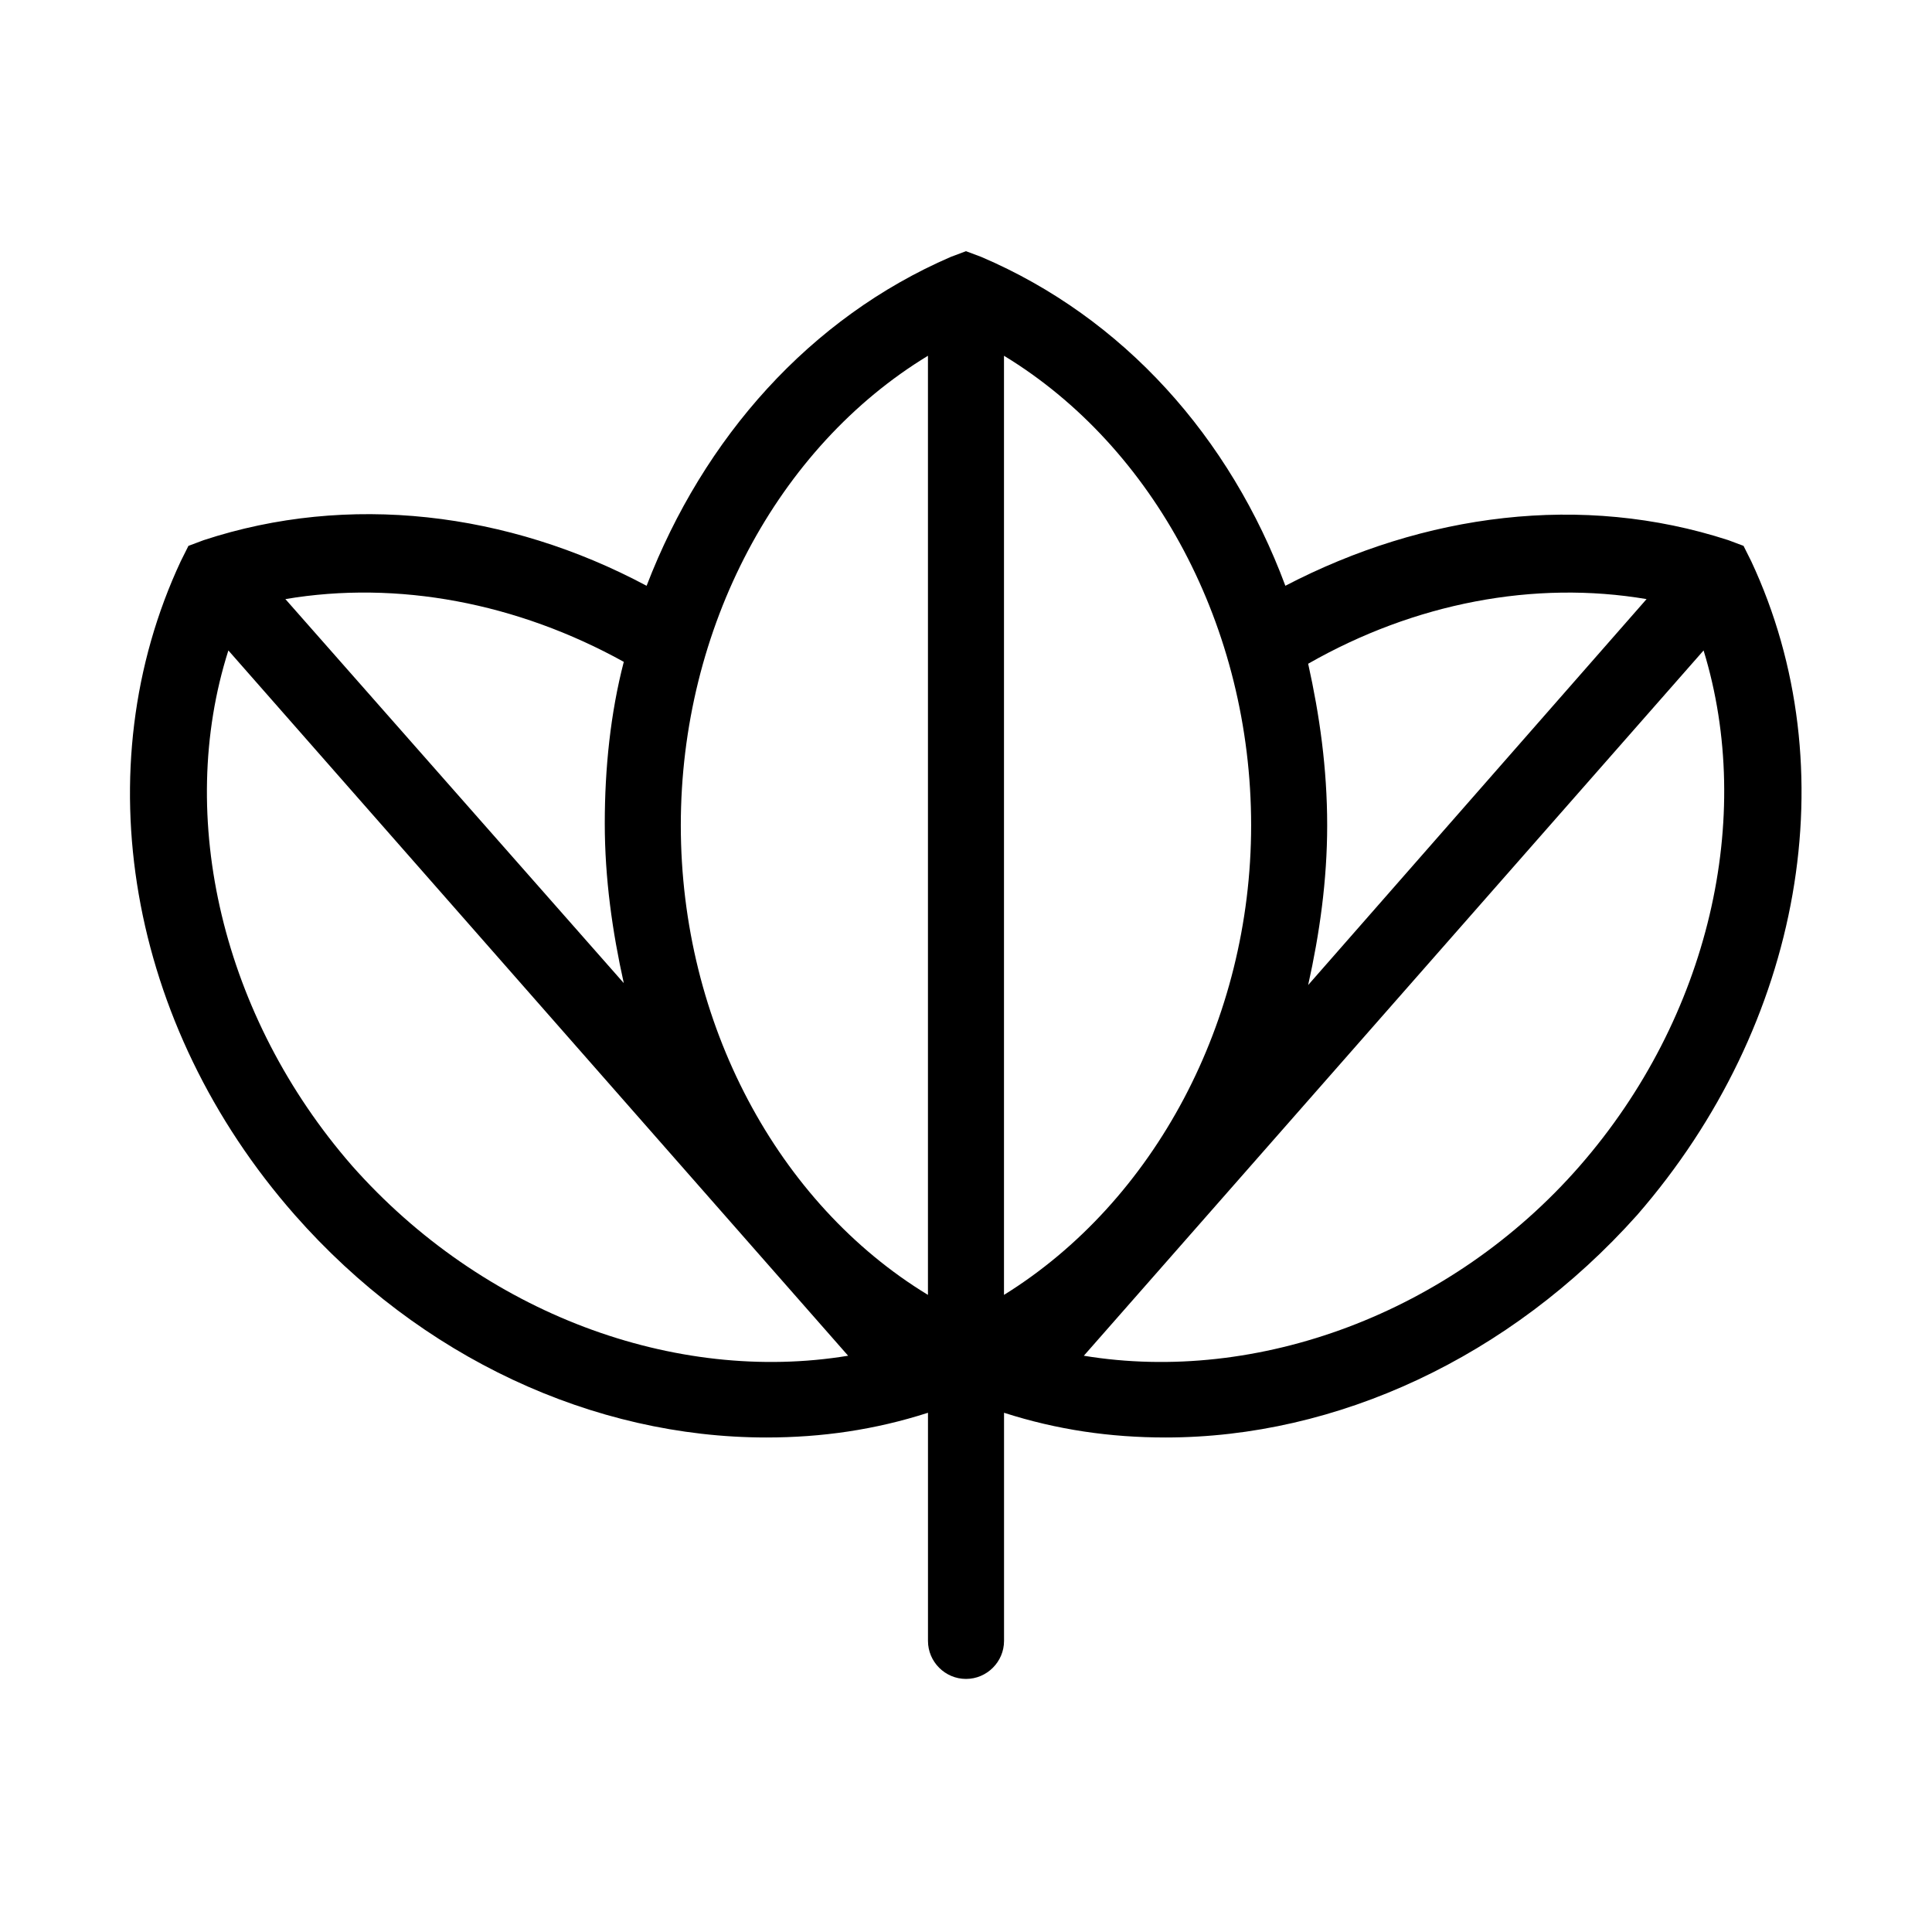
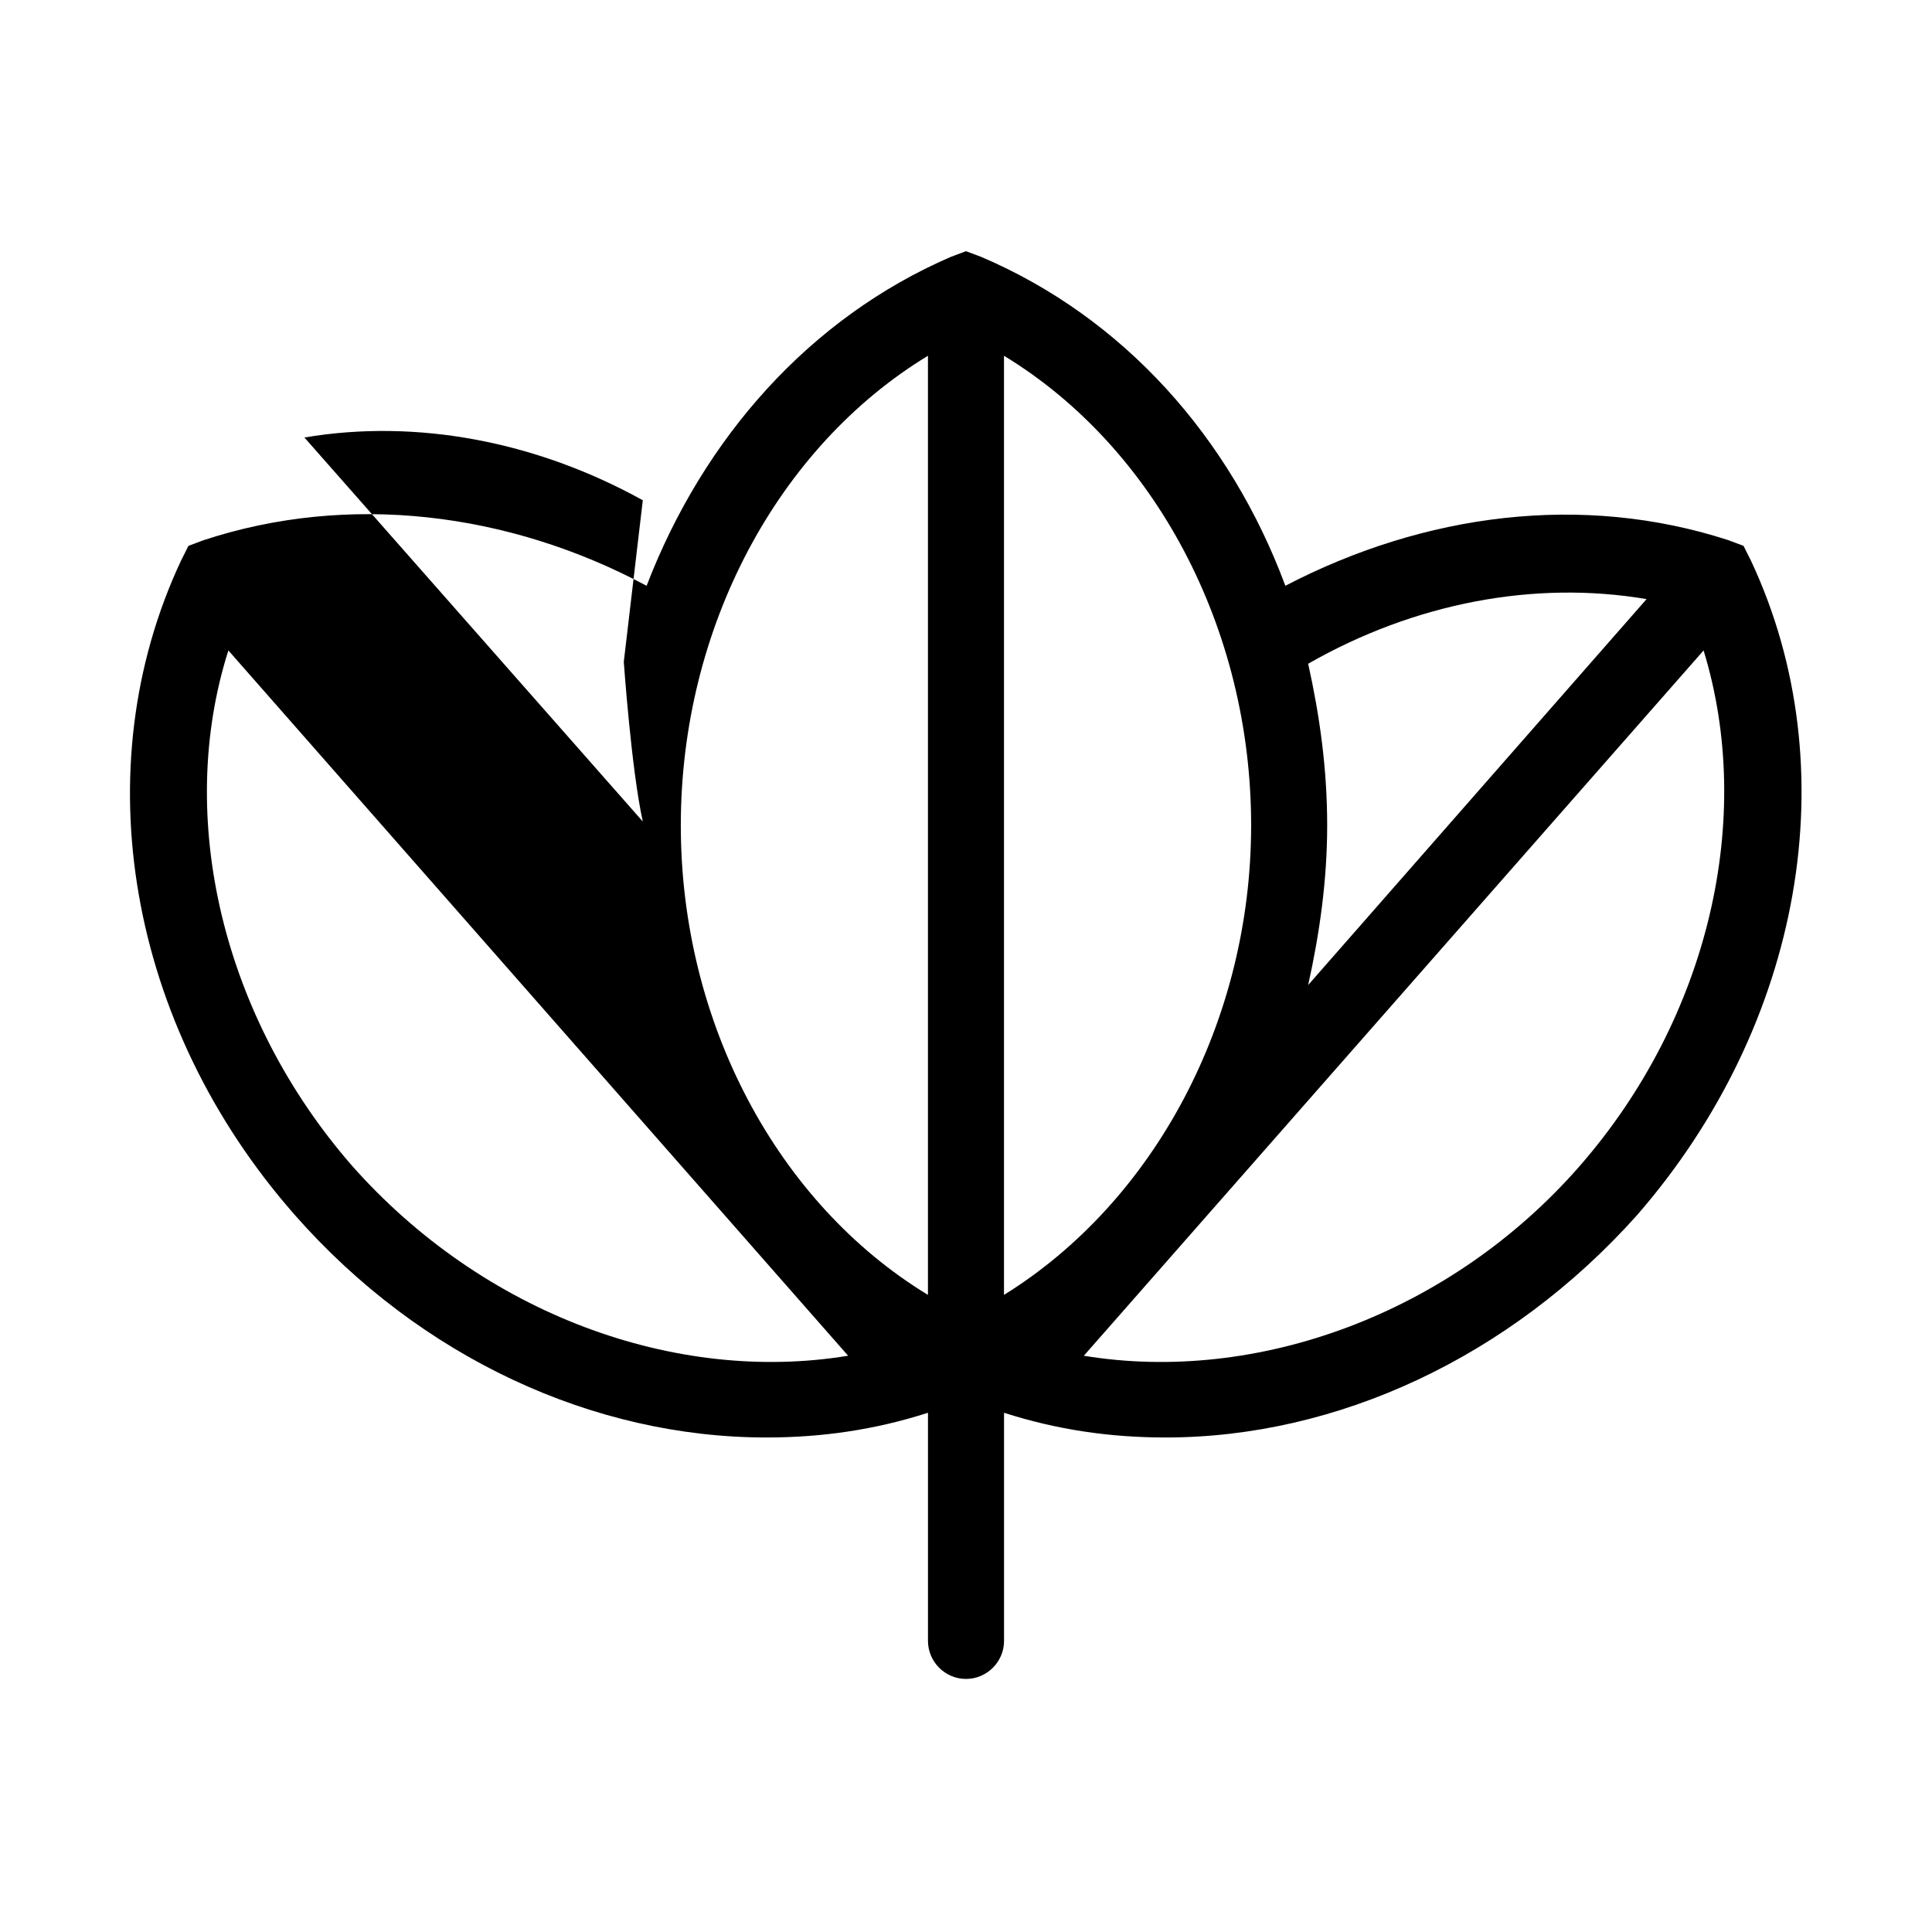
<svg xmlns="http://www.w3.org/2000/svg" fill="#000000" width="800px" height="800px" version="1.1" viewBox="144 144 512 512">
-   <path d="m608.07 292.69-2.016-4.031-4.031-1.512c-38.793-12.594-80.609-7.055-117.39 12.09-14.609-39.297-42.824-71.039-80.609-87.16l-4.027-1.508-4.031 1.512c-37.281 16.121-65.496 47.863-80.609 87.16-36.777-19.648-79.098-24.688-117.39-12.09l-4.031 1.512-2.016 4.031c-25.695 54.914-14.105 122.93 30.23 173.31 33.25 37.785 79.098 58.945 124.95 58.945 14.609 0 28.719-2.016 42.824-6.551v60.457c0 5.543 4.535 10.078 10.078 10.078 5.543 0 10.078-4.535 10.078-10.078v-60.457c14.105 4.535 28.215 6.551 42.824 6.551 45.344 0 91.191-21.16 124.95-58.945 43.824-50.383 55.914-118.4 30.219-173.31zm-298.76 26.703c-3.527 13.602-5.039 28.215-5.039 42.824s2.016 28.719 5.039 42.32l-89.68-101.77c29.727-5.035 61.465 1.008 89.68 16.629zm-72.043 133.51c-34.258-39.297-46.855-92.195-32.746-136.53l164.24 186.91c-45.852 7.555-96.734-11.086-131.5-50.383zm152.65 34.258c-39.801-24.184-65.496-72.043-65.496-124.44 0-52.395 25.695-100.26 65.496-124.44zm190.44-184.39-89.68 102.27c3.023-13.602 5.039-27.711 5.039-42.32 0-15.113-2.016-29.223-5.039-42.824 28.215-16.121 59.953-22.164 89.68-17.129zm-170.29 184.39v-248.88c39.801 24.184 65.496 72.043 65.496 124.44 0 51.891-25.695 99.754-65.496 124.44zm152.66-34.258c-34.258 39.297-85.648 57.938-131.5 50.383l164.24-186.91c13.602 44.336 1.512 97.234-32.746 136.53z" />
+   <path d="m608.07 292.69-2.016-4.031-4.031-1.512c-38.793-12.594-80.609-7.055-117.39 12.09-14.609-39.297-42.824-71.039-80.609-87.16l-4.027-1.508-4.031 1.512c-37.281 16.121-65.496 47.863-80.609 87.16-36.777-19.648-79.098-24.688-117.39-12.09l-4.031 1.512-2.016 4.031c-25.695 54.914-14.105 122.93 30.23 173.31 33.25 37.785 79.098 58.945 124.95 58.945 14.609 0 28.719-2.016 42.824-6.551v60.457c0 5.543 4.535 10.078 10.078 10.078 5.543 0 10.078-4.535 10.078-10.078v-60.457c14.105 4.535 28.215 6.551 42.824 6.551 45.344 0 91.191-21.16 124.95-58.945 43.824-50.383 55.914-118.4 30.219-173.31zm-298.76 26.703s2.016 28.719 5.039 42.32l-89.68-101.77c29.727-5.035 61.465 1.008 89.68 16.629zm-72.043 133.51c-34.258-39.297-46.855-92.195-32.746-136.53l164.24 186.91c-45.852 7.555-96.734-11.086-131.5-50.383zm152.65 34.258c-39.801-24.184-65.496-72.043-65.496-124.44 0-52.395 25.695-100.26 65.496-124.44zm190.44-184.39-89.68 102.27c3.023-13.602 5.039-27.711 5.039-42.32 0-15.113-2.016-29.223-5.039-42.824 28.215-16.121 59.953-22.164 89.68-17.129zm-170.29 184.39v-248.88c39.801 24.184 65.496 72.043 65.496 124.44 0 51.891-25.695 99.754-65.496 124.44zm152.66-34.258c-34.258 39.297-85.648 57.938-131.5 50.383l164.24-186.91c13.602 44.336 1.512 97.234-32.746 136.53z" />
</svg>